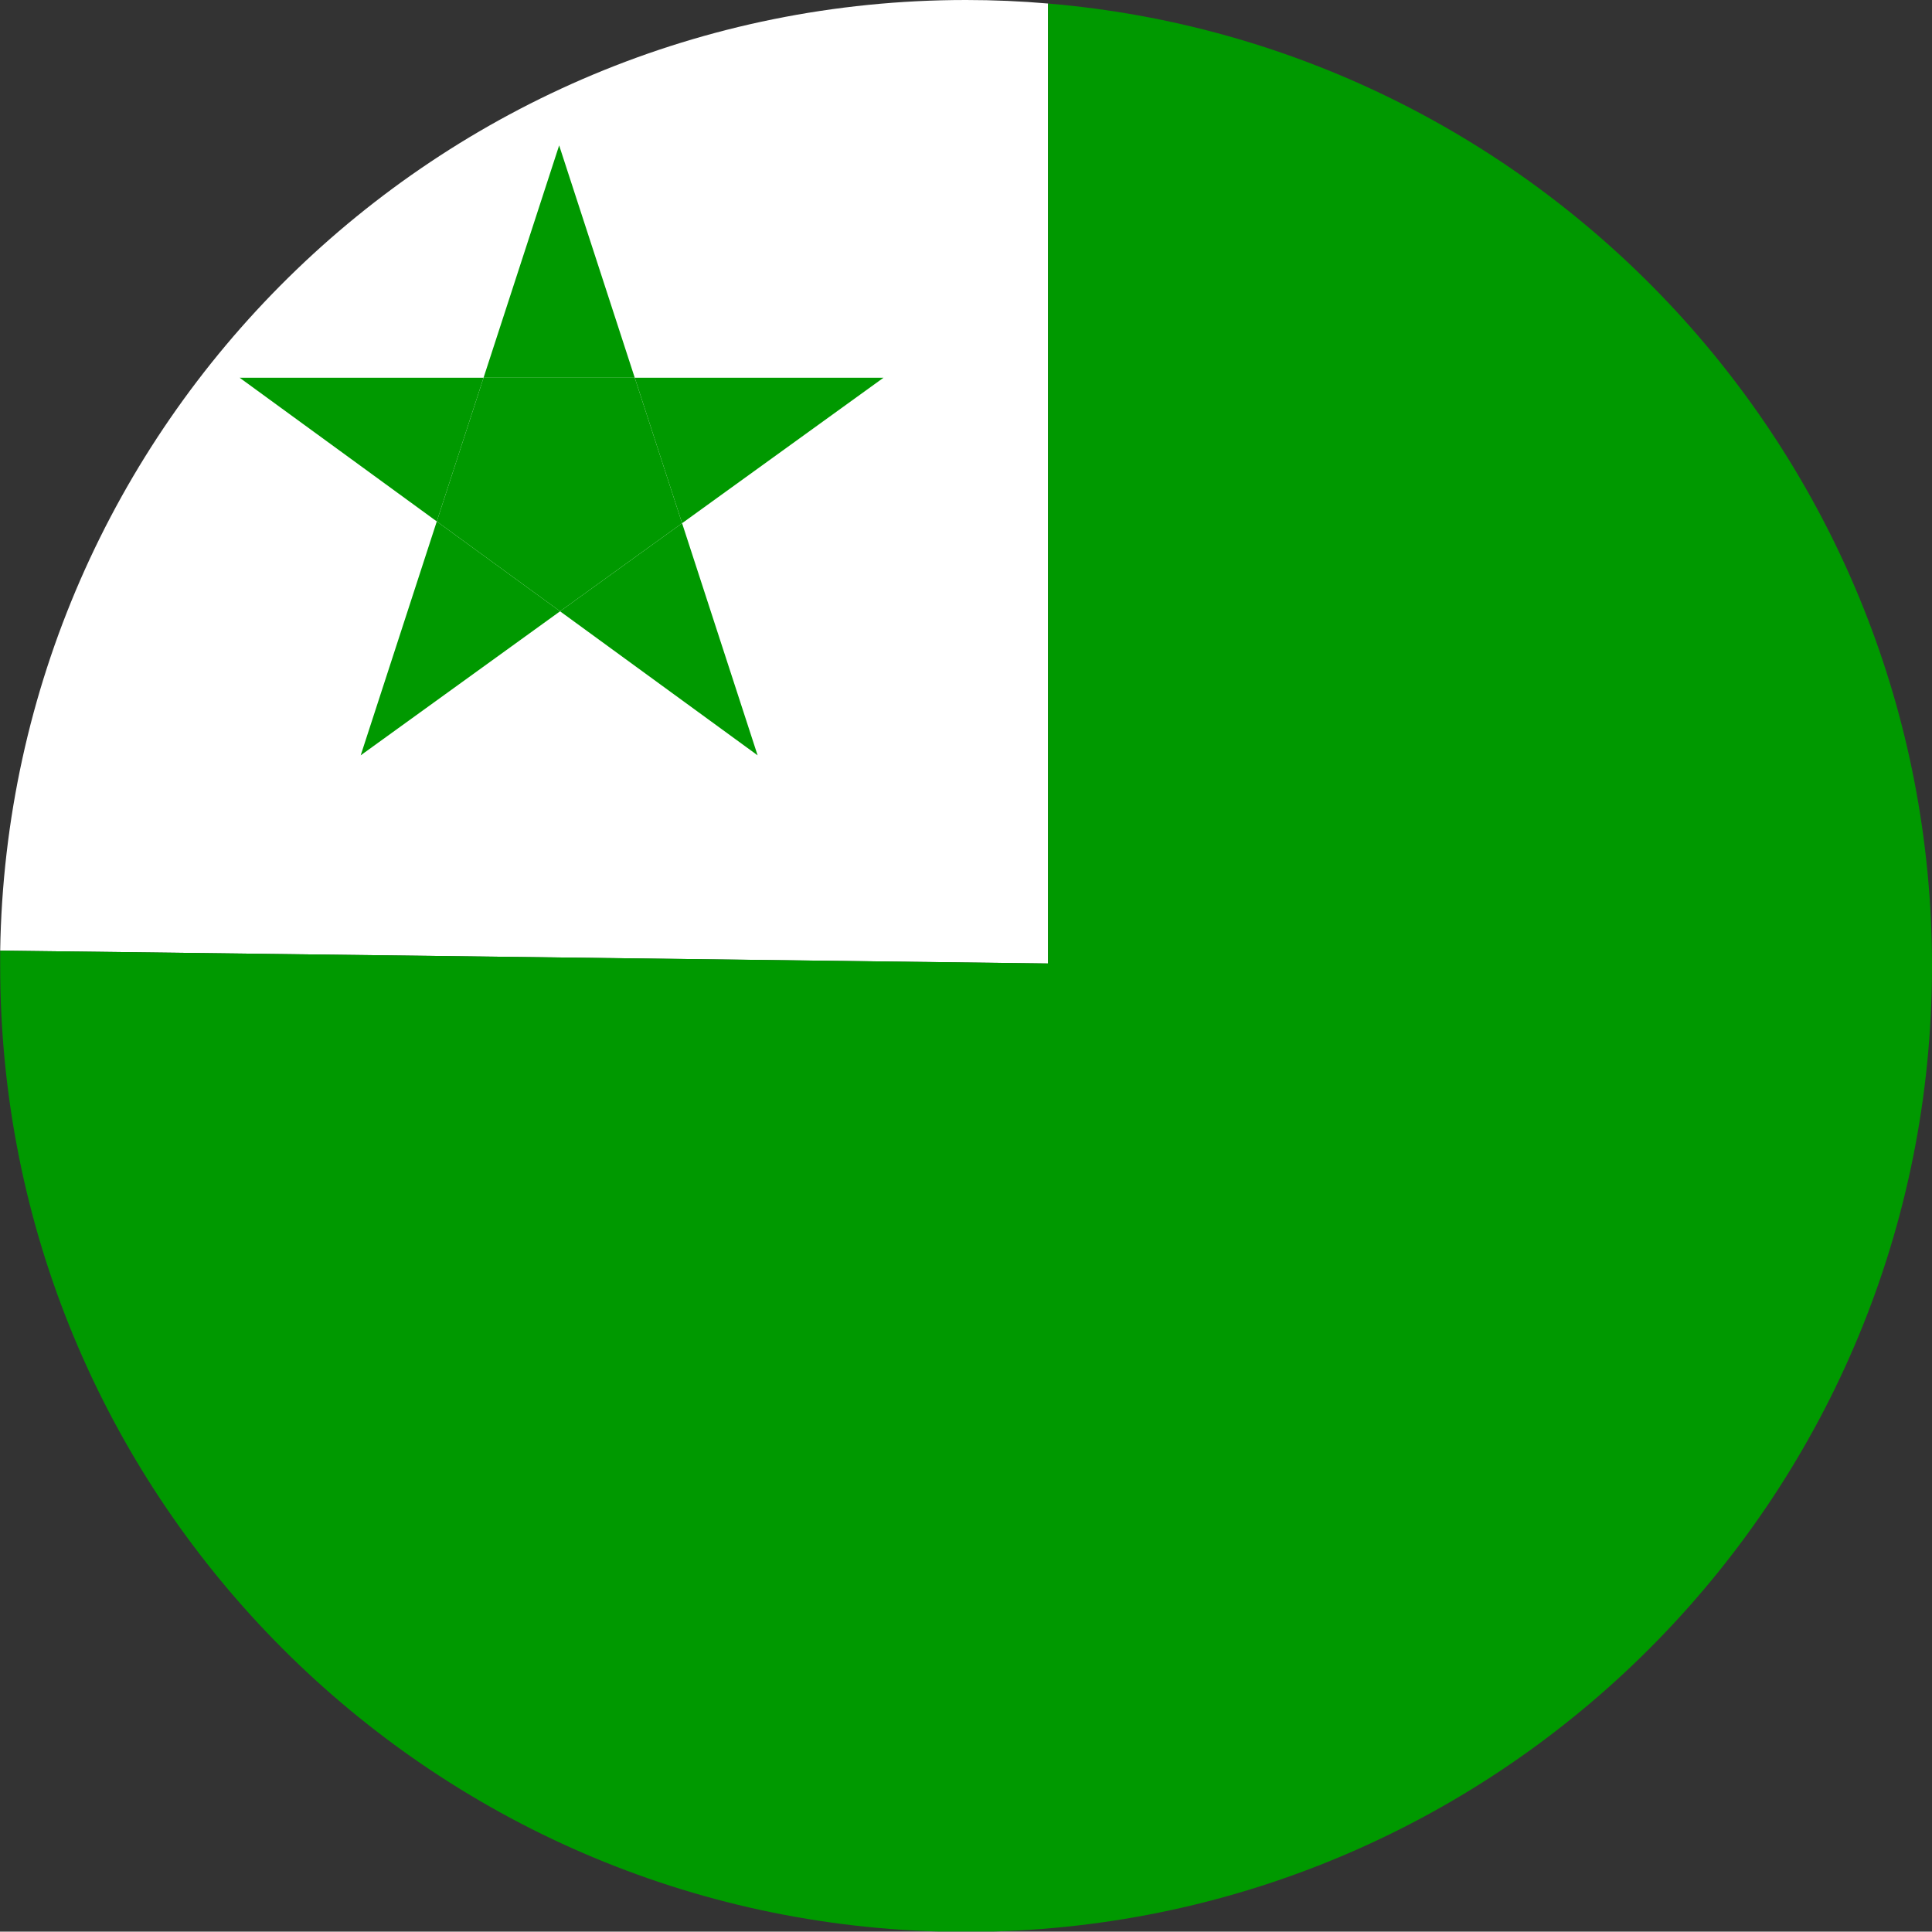
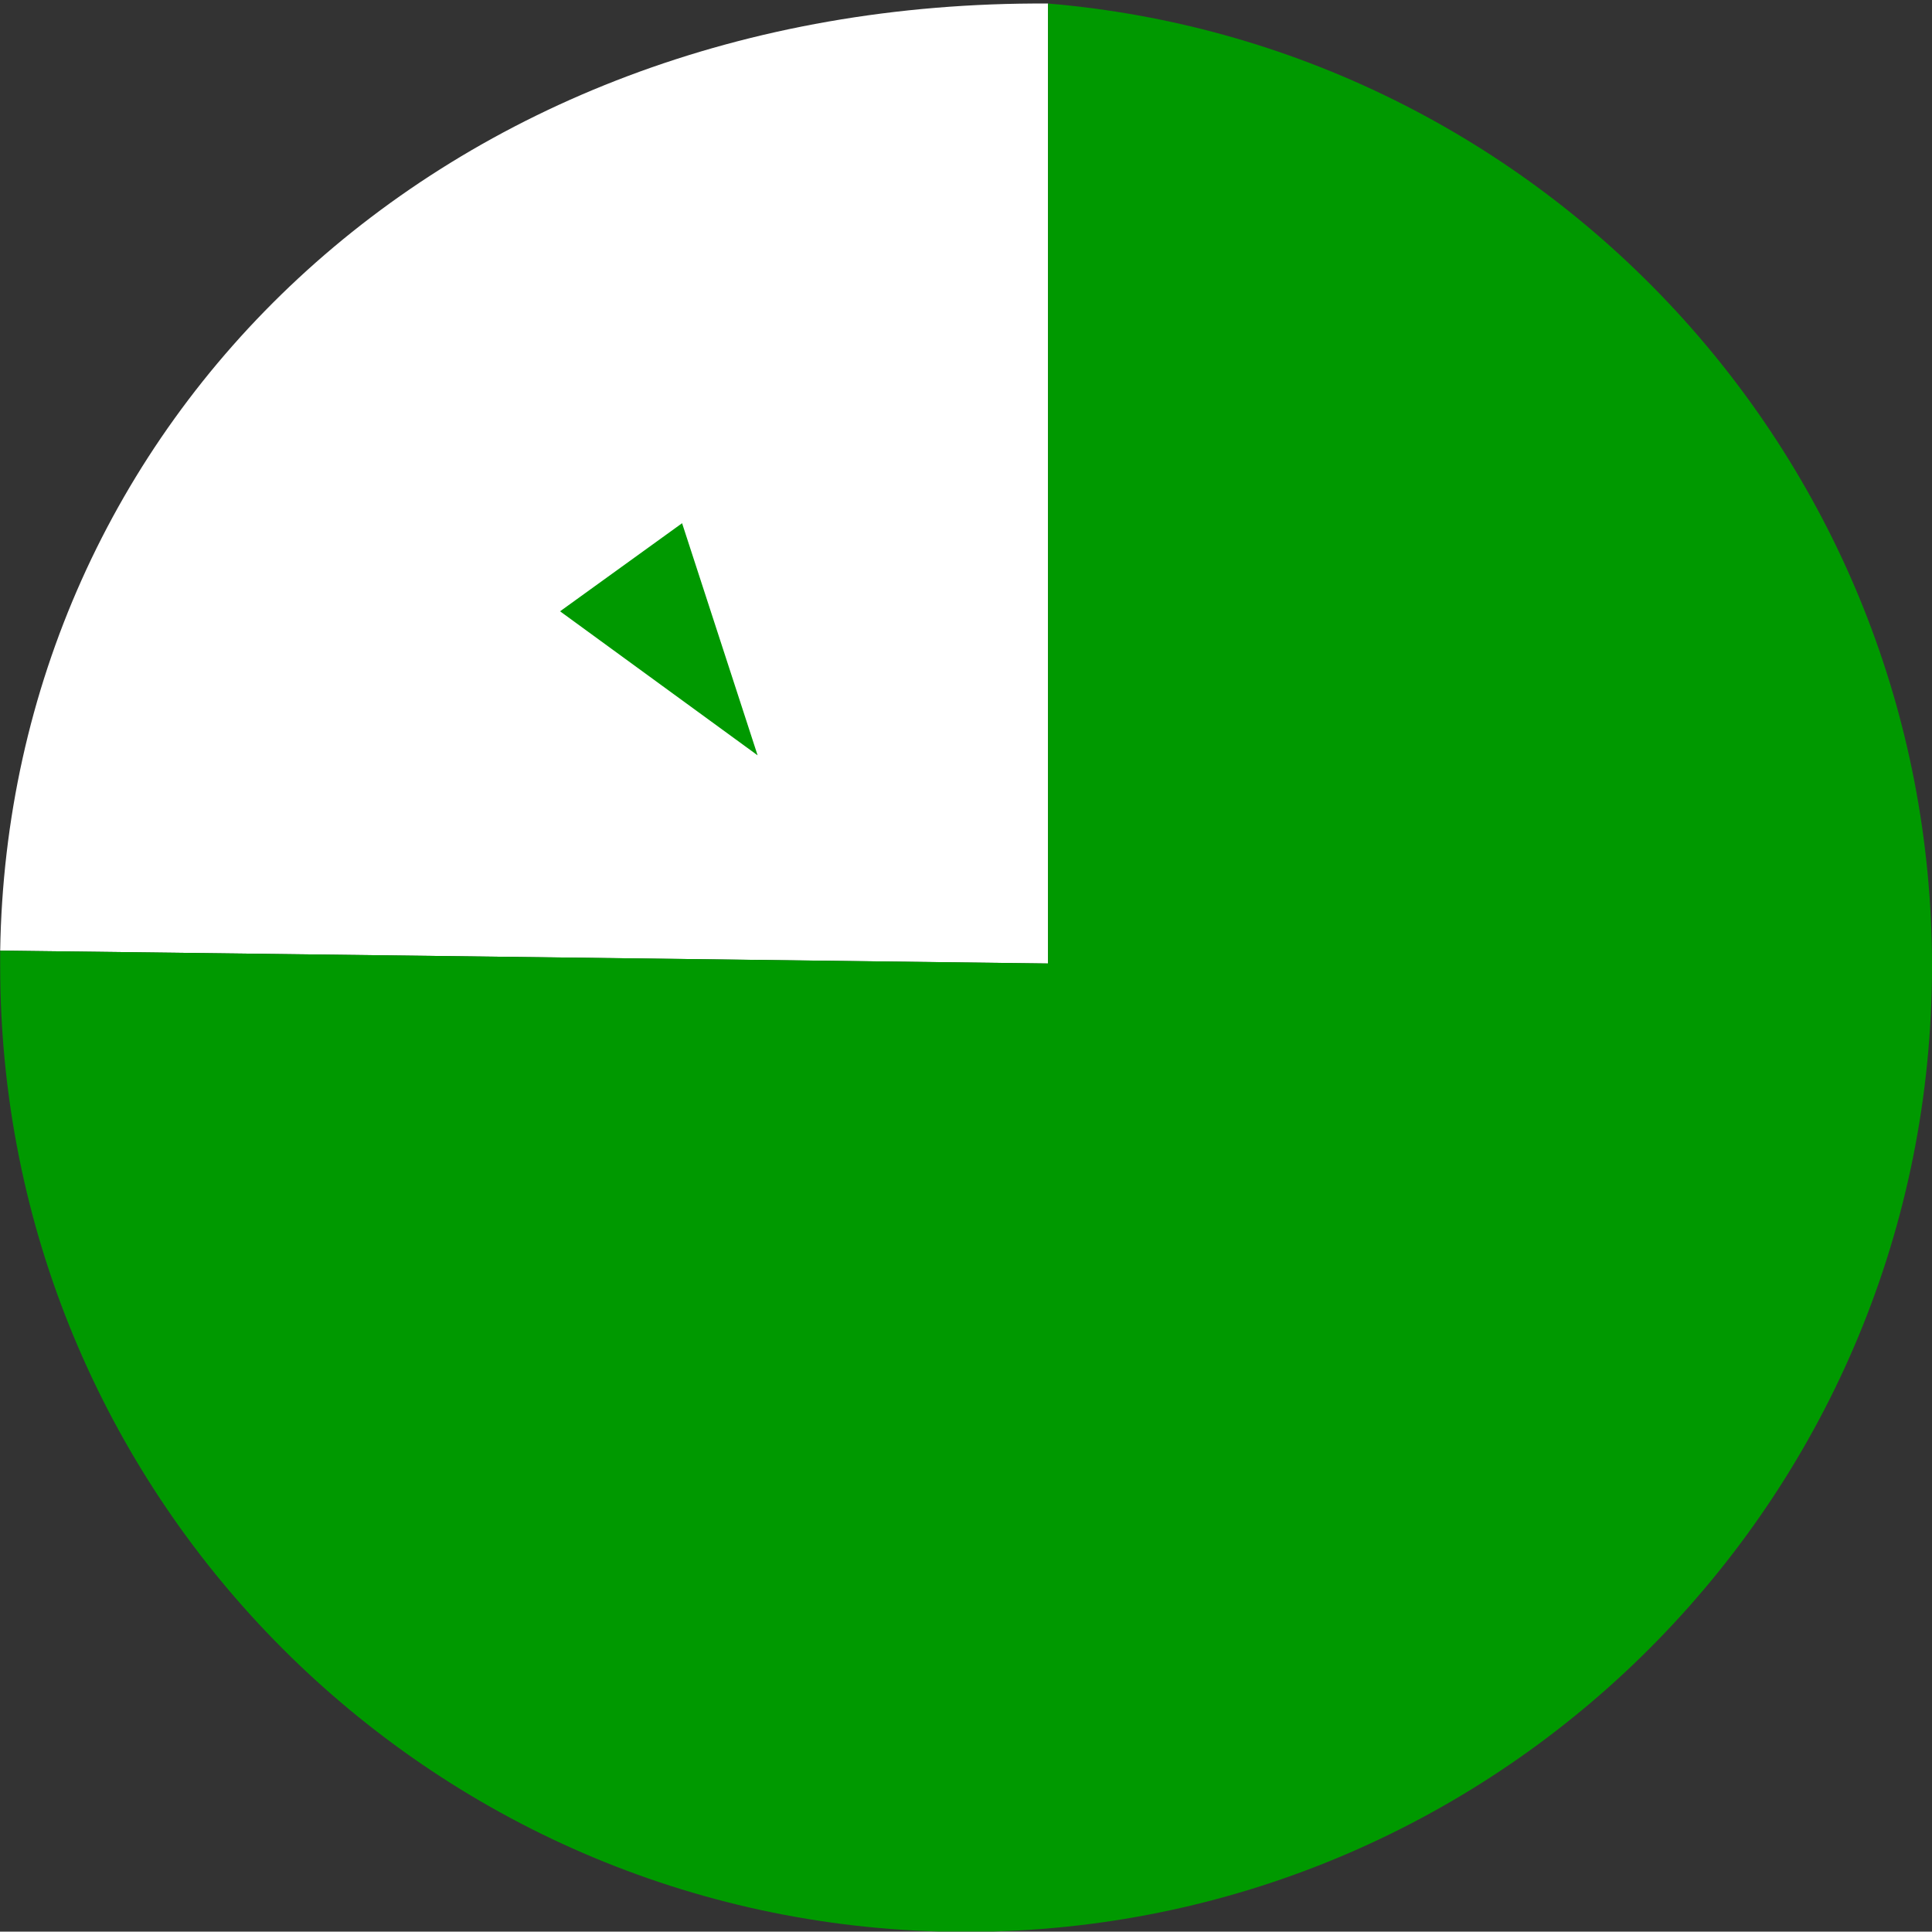
<svg xmlns="http://www.w3.org/2000/svg" viewBox="0 0 510.13 510.03">
  <rect x="0" y="0" width="510.13" height="510.03" fill="#333333" stroke="none" />
  <defs>
    <style>.cls-1{fill:#fff;}.cls-2{fill:#090;}</style>
  </defs>
  <g id="Layer_2" data-name="Layer 2">
    <g id="Layer_1-2" data-name="Layer 1">
-       <path class="cls-1" d="M276.73.93Q266,0,255.06,0C115.56,0,2.23,112,.05,251l276.68,3.41Z" />
-       <polygon class="cls-2" points="95.24 199.44 147.88 161.41 115.33 137.68 95.24 199.44" />
-       <polygon class="cls-2" points="63.28 99.74 115.33 137.68 127.68 99.74 63.28 99.74" />
+       <path class="cls-1" d="M276.73.93C115.56,0,2.23,112,.05,251l276.68,3.41Z" />
      <polygon class="cls-2" points="200.04 199.44 180.1 138.15 147.88 161.41 200.04 199.44" />
-       <polygon class="cls-2" points="147.64 38.39 127.68 99.74 167.6 99.74 147.64 38.39" />
-       <polygon class="cls-2" points="127.68 99.74 115.33 137.68 147.88 161.41 180.1 138.15 167.6 99.74 127.68 99.74" />
      <path class="cls-2" d="M510.13,255.06C510.13,121.5,407.46,11.93,276.73.93V254.4L.05,251c0,1.36,0,2.71,0,4.07C0,393.59,110.43,506.31,248.06,510h14C399.7,506.31,510.13,393.59,510.13,255.06Z" />
-       <polygon class="cls-2" points="167.6 99.74 180.1 138.15 233.28 99.74 167.6 99.74" />
    </g>
  </g>
</svg>